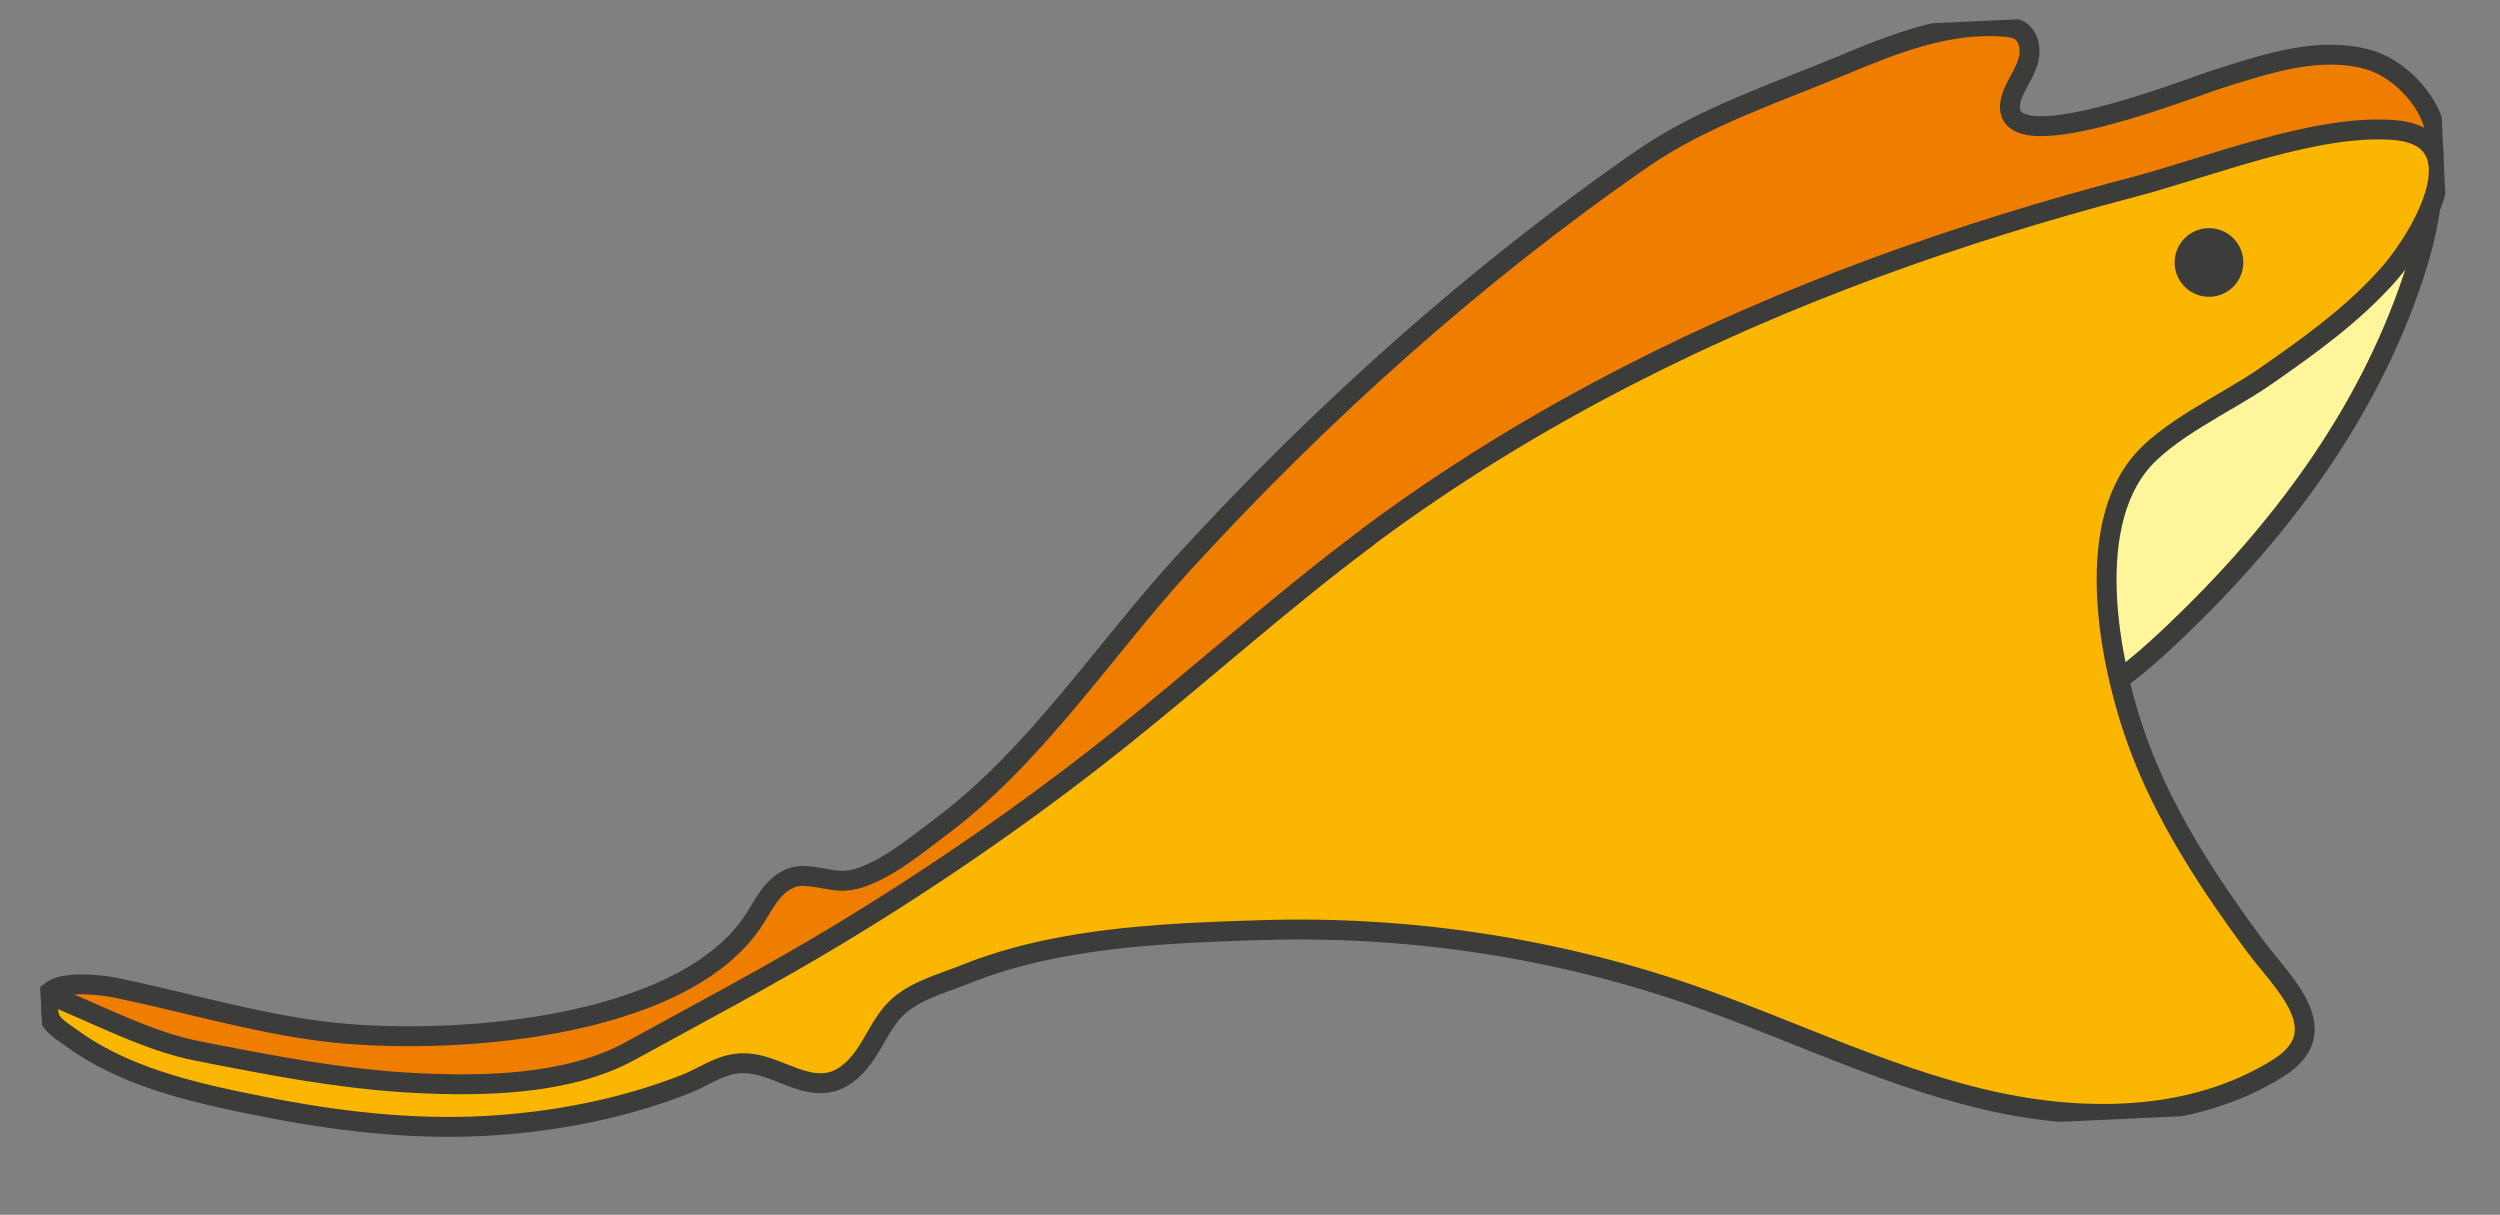
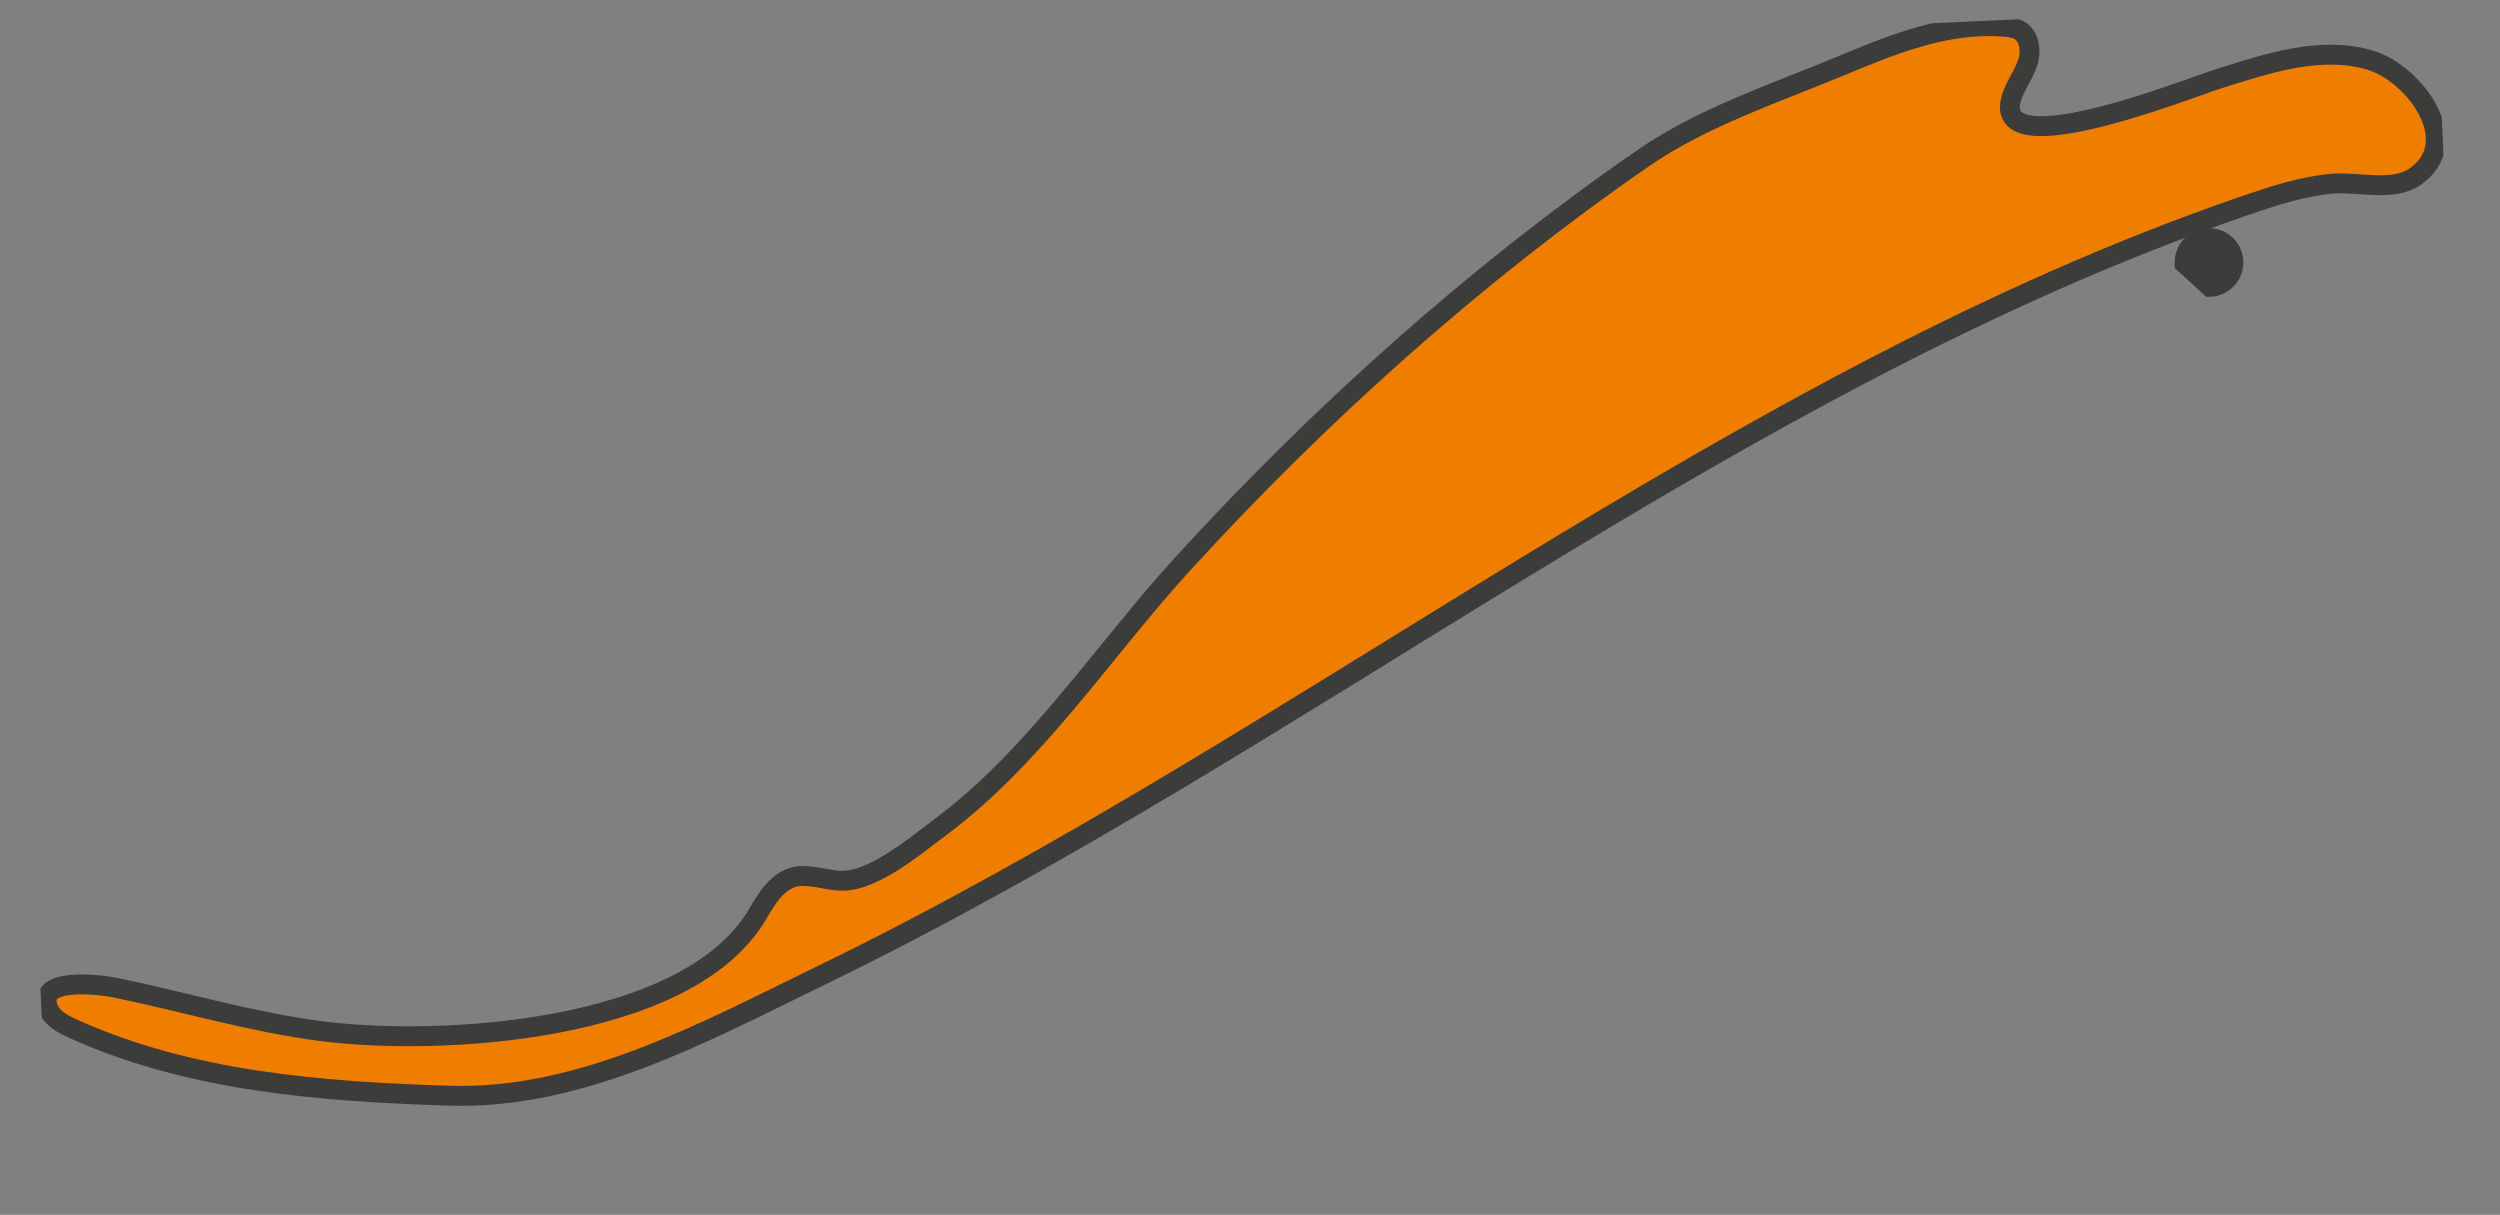
<svg xmlns="http://www.w3.org/2000/svg" width="142" height="69" viewBox="0 0 142 69" fill="none">
  <rect x="0" y="0" width="142" height="69" fill="#808080" stroke="none" />
  <g clip-path="url(#clip0_51_1927)">
-     <path d="M123.546 35.87C120.806 38.482 118.87 39.958 115.271 41.011C111.694 42.057 108.116 43.104 104.539 44.15C101.743 44.97 98.91 45.791 96.001 45.888C93.013 45.989 90.004 45.299 87.356 43.912C86.697 43.566 86.012 43.125 85.777 42.419C84.853 39.678 98.14 32.32 100.32 30.934C109.7 24.989 119.08 19.043 128.466 13.098C131.524 11.162 134.755 9.515 137.922 7.765C138.514 10.441 137.914 13.241 137.04 15.841C134.436 23.588 129.509 30.189 123.546 35.87Z" fill="#FFF59B" stroke="#3C3C3B" stroke-width="1.13" stroke-linecap="round" stroke-linejoin="round" />
    <path d="M134.617 3.413C131.825 2.591 128.867 3.578 126.089 4.449C124.349 4.991 112.213 9.864 114.433 5.088C114.699 4.518 115.069 3.991 115.221 3.384C115.374 2.776 115.233 2.029 114.693 1.719C114.463 1.586 114.185 1.551 113.918 1.526C110.667 1.241 107.588 2.482 104.651 3.706C100.87 5.283 96.722 6.648 93.352 8.97C83.836 15.538 74.948 23.516 67.154 32.055C62.686 36.951 58.785 42.978 53.435 46.964C52.083 47.971 50.686 49.157 49.093 49.772C47.604 50.345 47.004 49.778 45.573 49.754C44.945 49.74 44.361 50.112 43.942 50.578C43.522 51.043 43.229 51.609 42.897 52.139C38.805 58.632 25.036 59.437 18.26 58.571C14.308 58.062 10.475 56.911 6.573 56.104C5.768 55.939 1.974 55.423 2.752 57.3C2.985 57.862 3.579 58.175 4.133 58.425C10.817 61.447 18.264 62.002 25.5 62.236C33.018 62.479 40.048 58.607 46.631 55.409C74.227 42.006 98.442 21.689 127.45 11.7C129.077 11.142 130.763 10.58 132.49 10.432C133.887 10.309 135.898 10.901 137.145 10.058C140.047 8.081 137.129 4.158 134.622 3.418L134.617 3.413Z" fill="#EF7D00" stroke="#3C3C3B" stroke-width="1.13" stroke-linecap="round" stroke-linejoin="round" />
-     <path d="M77.705 30.495C72.766 34.175 68.188 38.322 63.368 42.156C58.362 46.131 53.092 49.773 47.619 53.08C43.751 55.42 39.733 57.533 35.787 59.701C32.282 61.626 27.47 61.715 23.558 61.513C19.396 61.301 15.298 60.497 11.21 59.693C8.329 59.13 5.411 57.533 2.676 56.459C2.503 56.392 2.78 57.792 2.861 57.921C3.148 58.381 3.661 58.67 4.095 58.985C5.135 59.739 6.274 60.34 7.461 60.827C9.834 61.806 12.357 62.338 14.869 62.838C19.032 63.671 23.283 64.181 27.536 63.953C31.354 63.751 35.338 62.993 38.905 61.592C40.356 61.02 41.261 60.107 42.995 60.474C44.428 60.779 45.794 61.81 47.213 61.453C48.075 61.232 48.734 60.533 49.221 59.788C49.707 59.043 50.084 58.224 50.653 57.544C51.687 56.318 53.417 55.909 54.863 55.327C56.637 54.613 58.492 54.124 60.368 53.777C64.106 53.084 67.916 52.946 71.701 52.829C79.957 52.576 88.265 53.818 96.072 56.517C101.571 58.42 106.843 61.029 112.499 62.399C118.155 63.769 124.481 63.758 129.41 60.663C132.799 58.531 129.606 55.8 128.018 53.637C125.585 50.334 123.31 46.886 121.767 43.069C120.015 38.731 118.219 30.672 121.418 26.493C122.987 24.44 126.488 22.892 128.611 21.419C131.119 19.678 133.636 17.884 135.668 15.586C137.567 13.438 140.853 7.784 135.975 7.387C131.541 7.029 125.409 9.516 121.128 10.637C111.279 13.221 101.617 16.646 92.544 21.297C87.361 23.953 82.371 27.003 77.699 30.485L77.705 30.495Z" fill="#FAB600" stroke="#3C3C3B" stroke-width="1.13" stroke-linecap="round" stroke-linejoin="round" />
-     <path d="M125.535 16.292C126.299 16.257 126.891 15.609 126.855 14.845C126.82 14.081 126.172 13.49 125.407 13.526C124.642 13.561 124.051 14.209 124.086 14.973C124.121 15.737 124.77 16.327 125.535 16.292Z" fill="#3C3C3B" stroke="#3C3C3B" stroke-width="1.13" stroke-miterlimit="10" />
+     <path d="M125.535 16.292C126.299 16.257 126.891 15.609 126.855 14.845C126.82 14.081 126.172 13.49 125.407 13.526C124.642 13.561 124.051 14.209 124.086 14.973Z" fill="#3C3C3B" stroke="#3C3C3B" stroke-width="1.13" stroke-miterlimit="10" />
  </g>
  <defs>
    <clipPath id="clip0_51_1927">
      <rect width="138.53" height="62.668" fill="white" transform="translate(0 6.381) rotate(-2.64)" />
    </clipPath>
  </defs>
</svg>